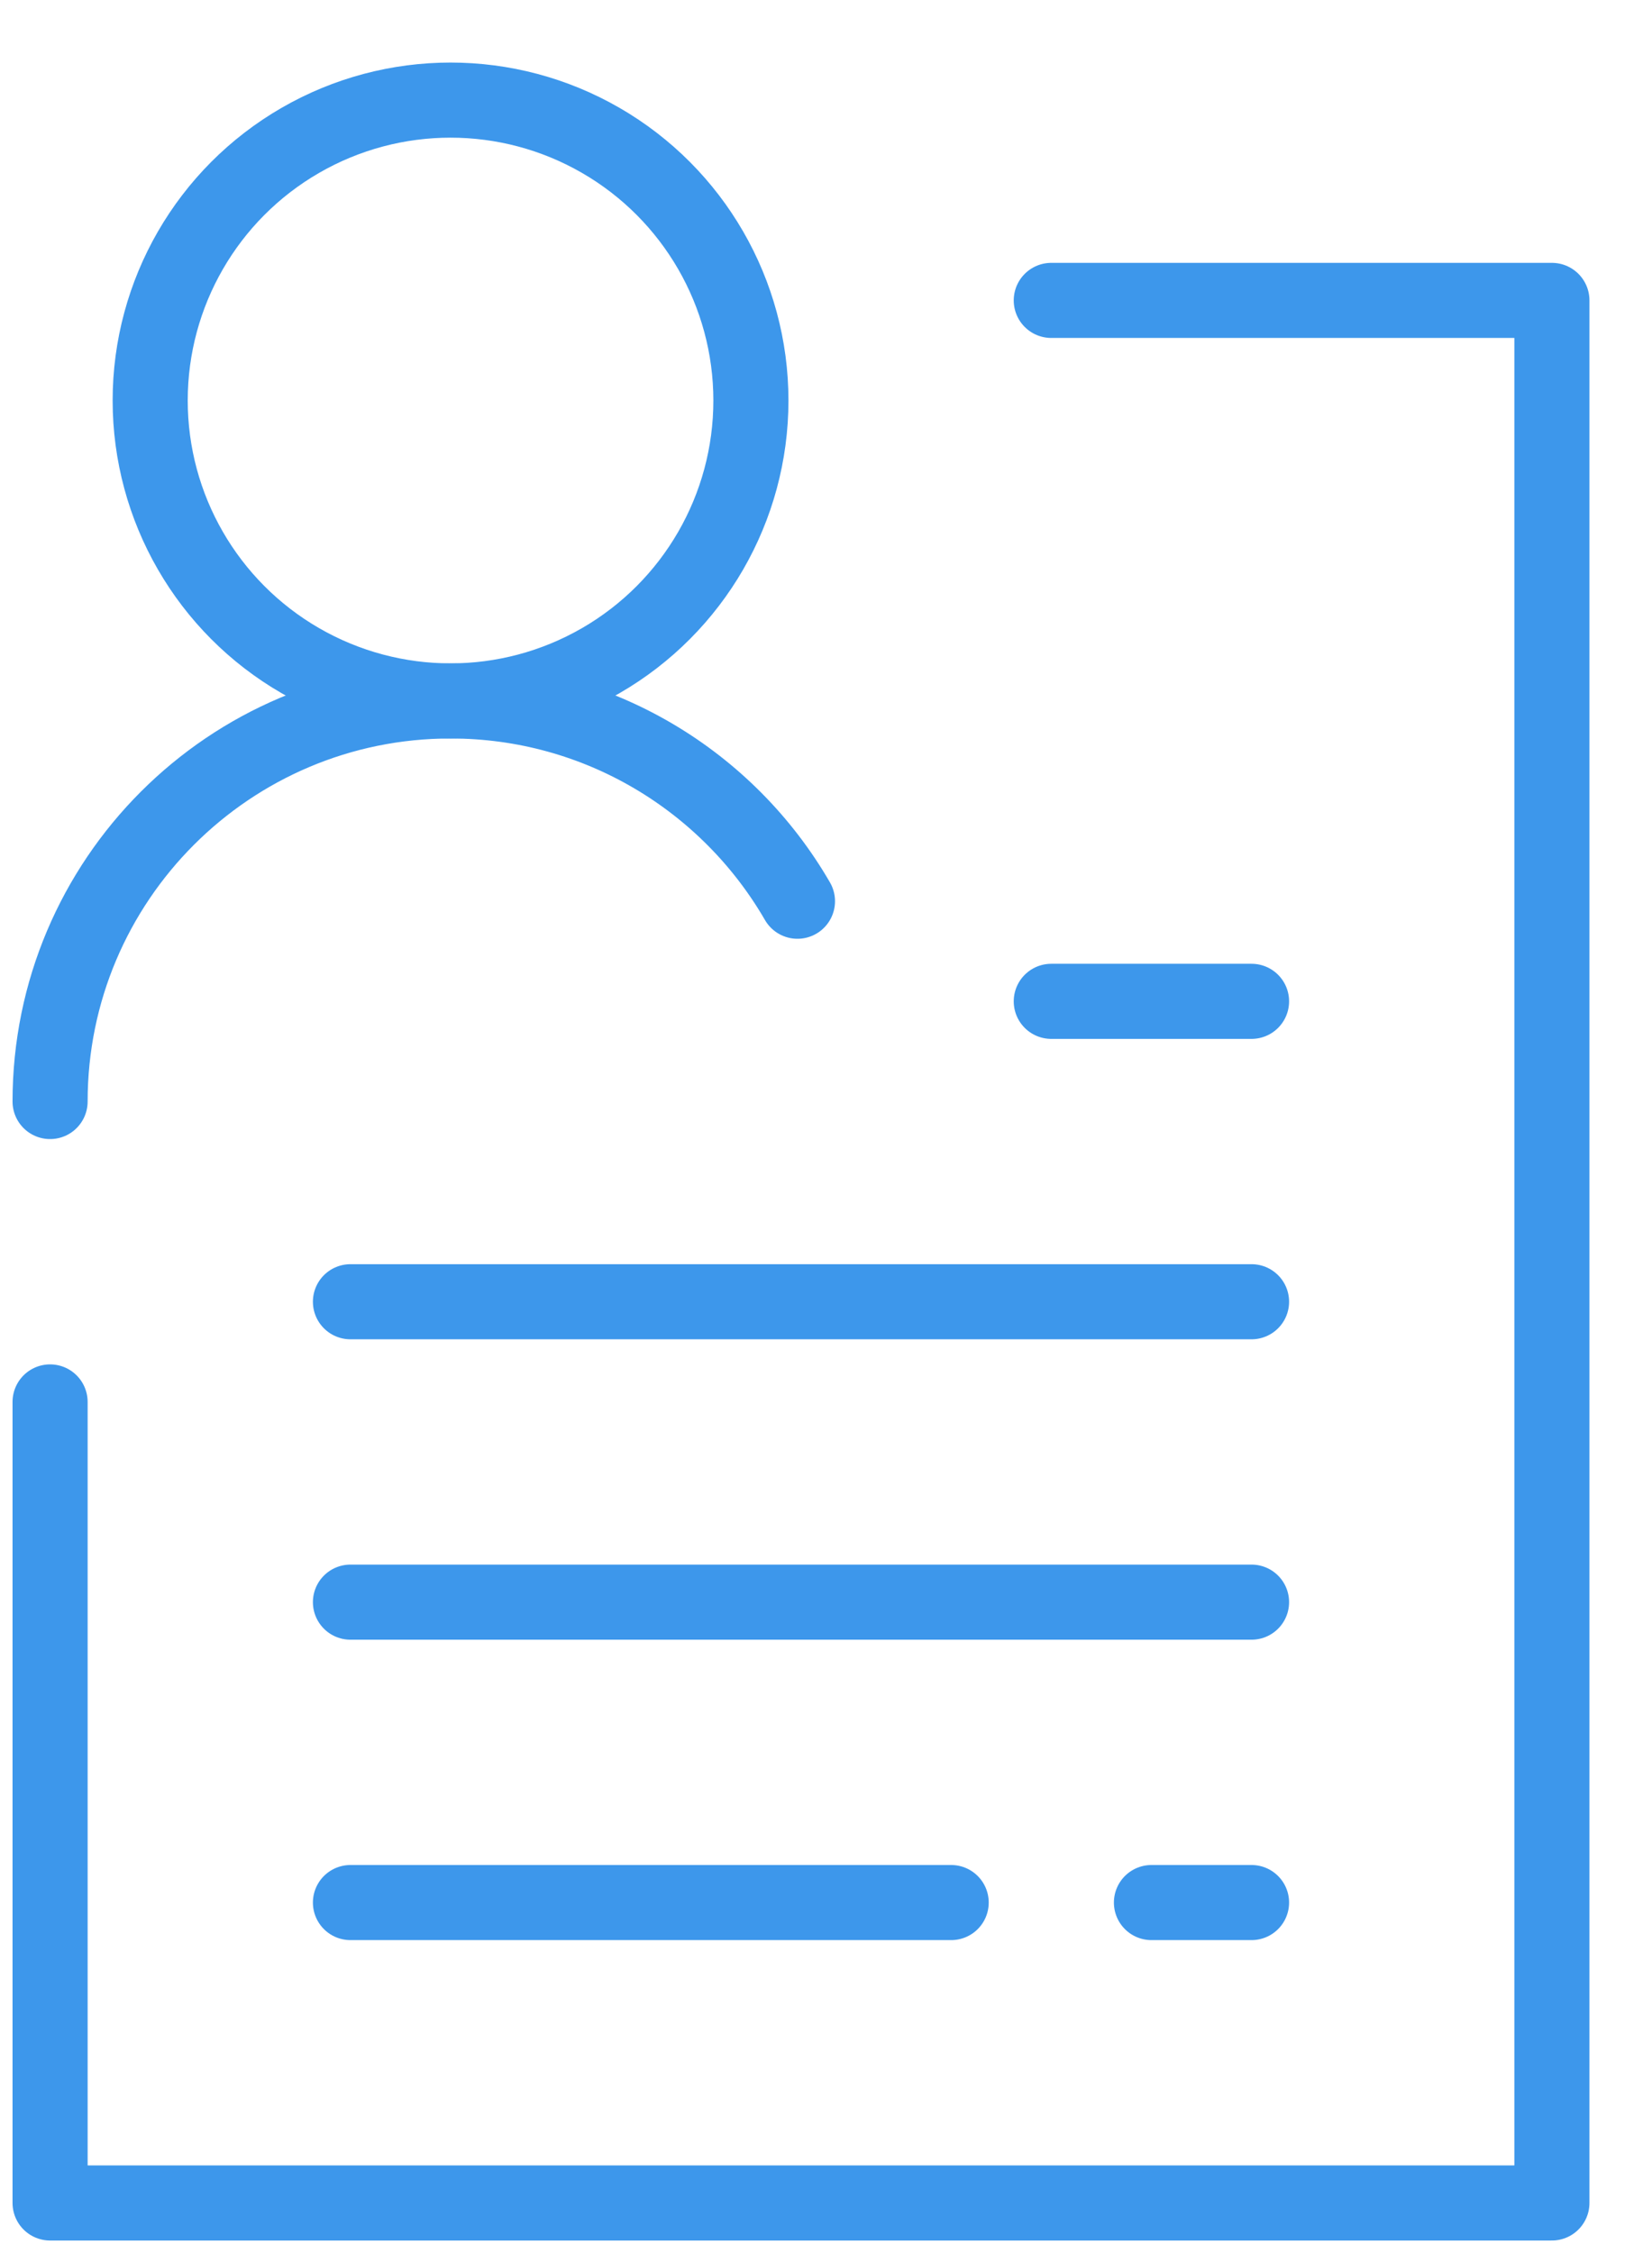
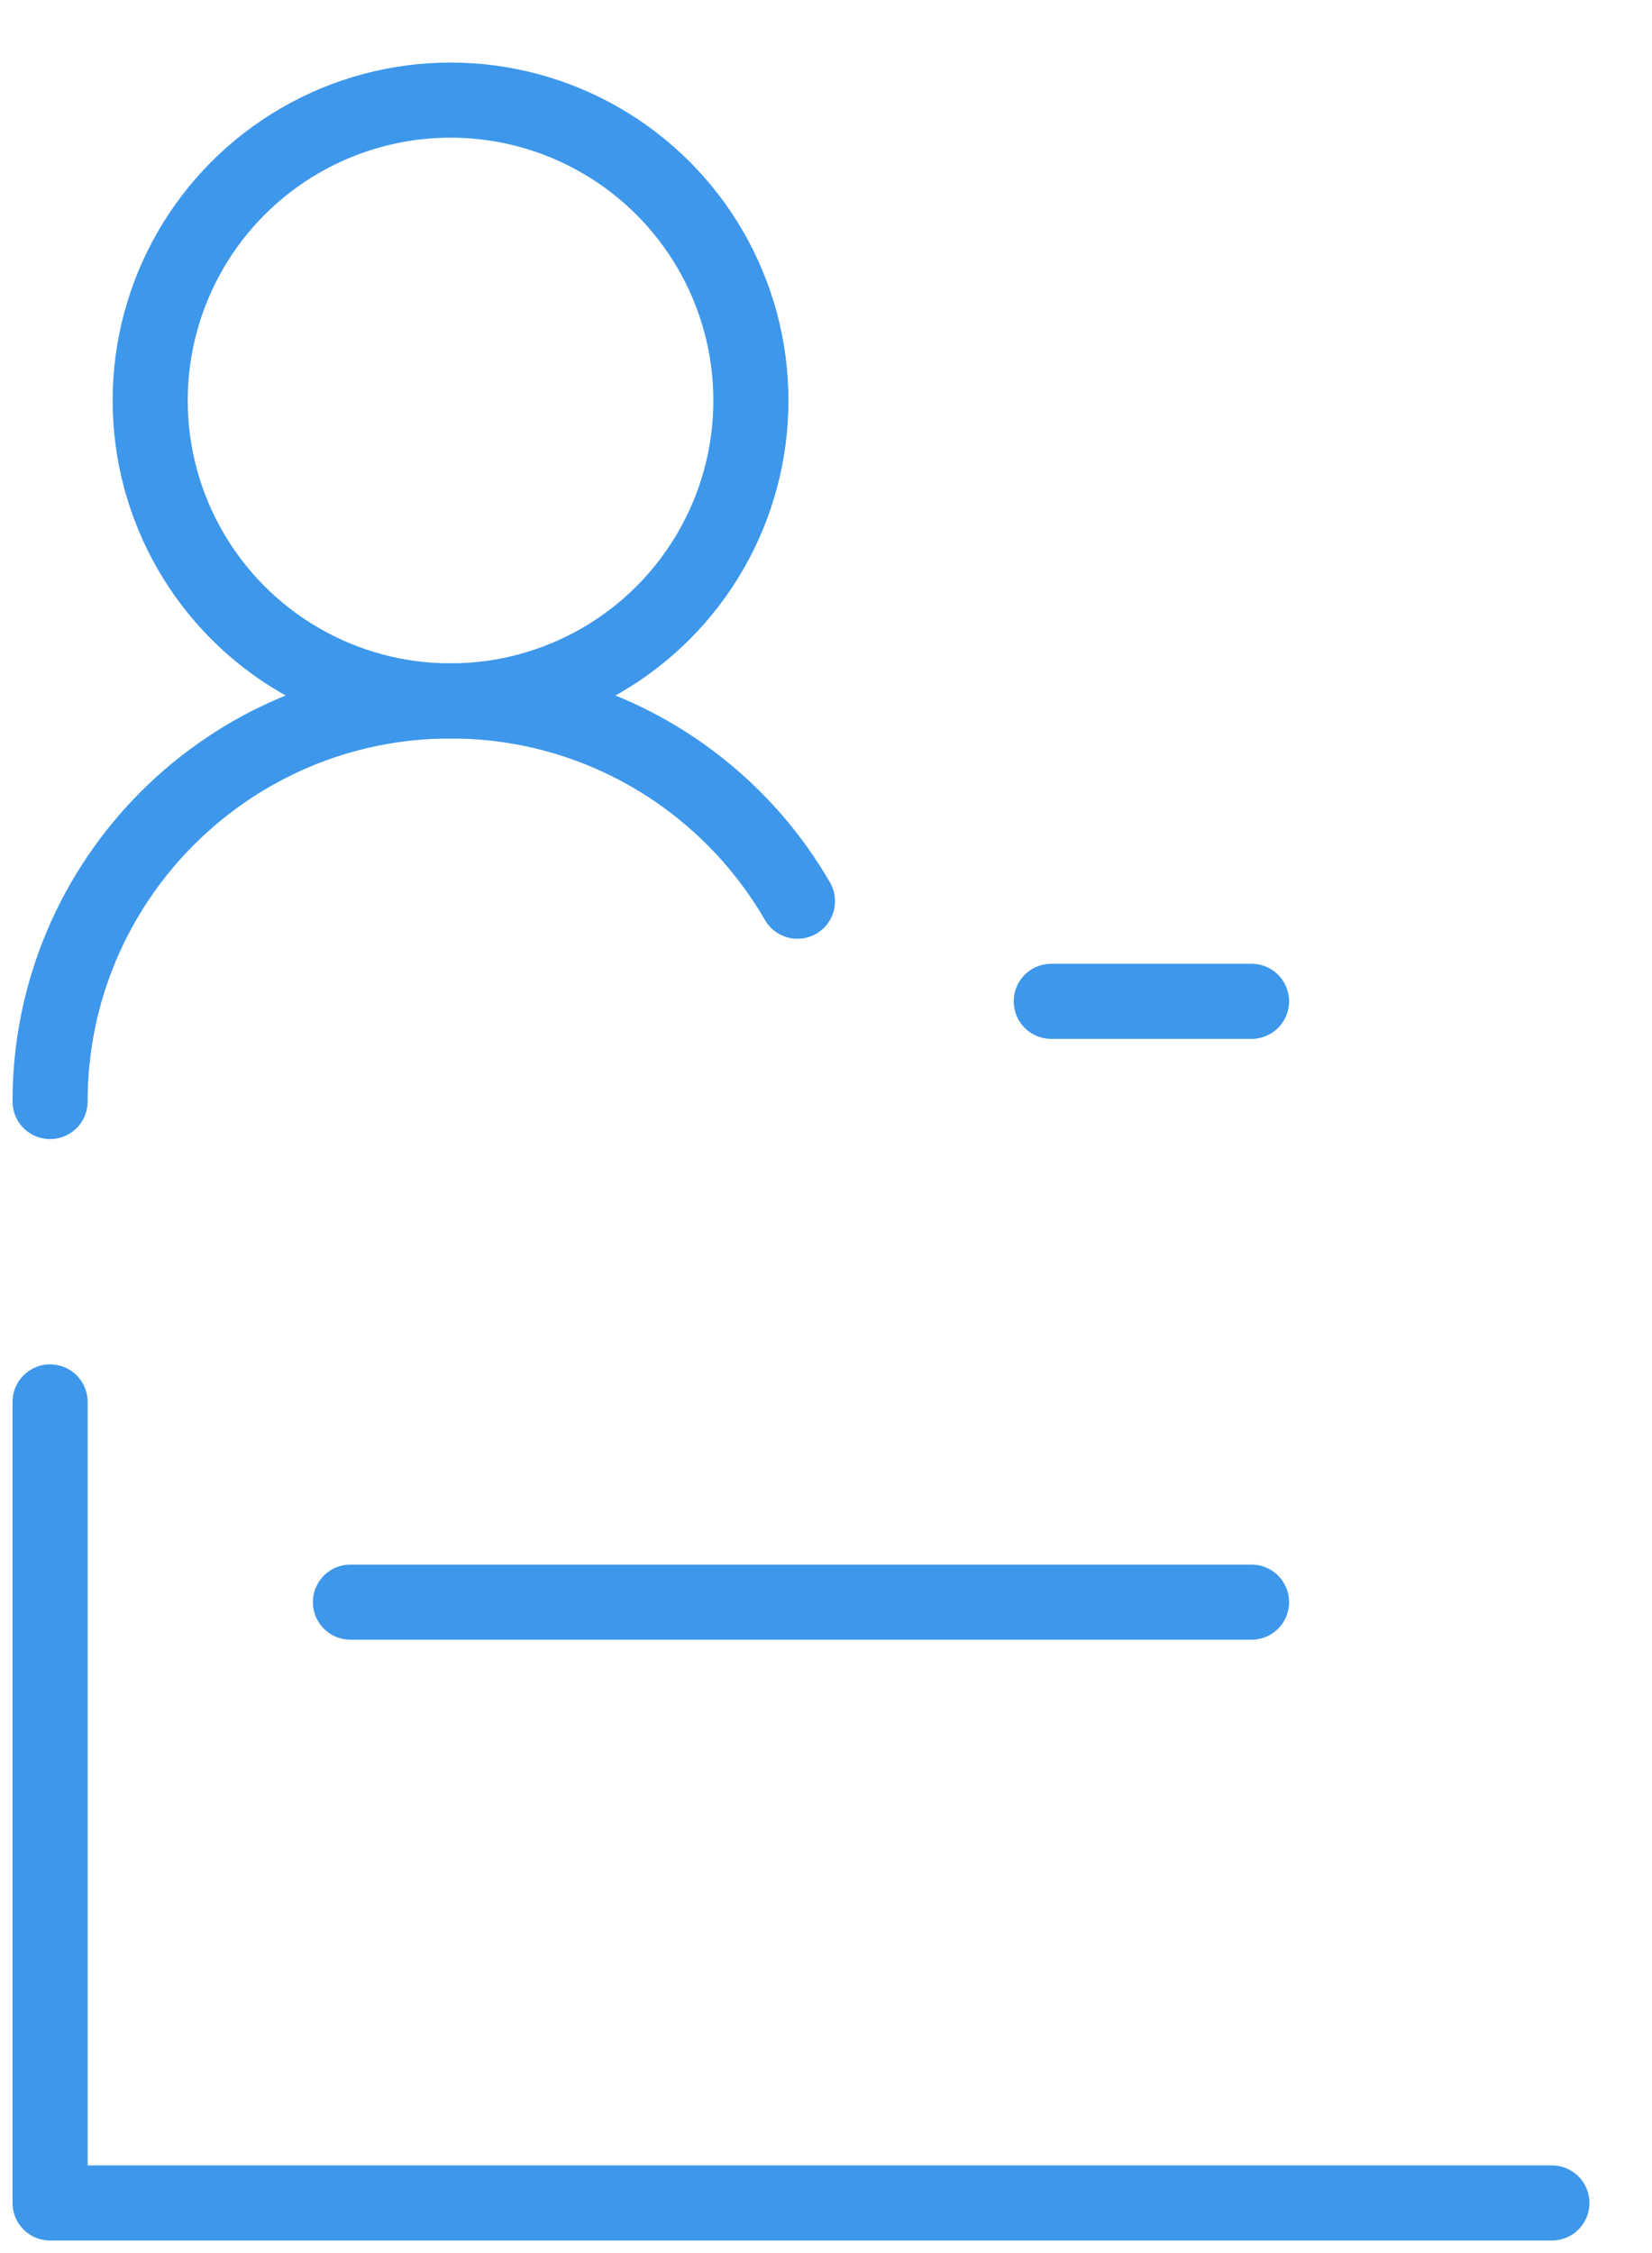
<svg xmlns="http://www.w3.org/2000/svg" width="22" height="30" viewBox="0 0 22 30" fill="none">
  <g id="Group 7492">
    <g id="Group 6262">
-       <path id="Rectangle 1808" d="M0.667 18.667V29.333H20.667V4H14" stroke="#3D97EB" stroke-linecap="round" stroke-linejoin="round" />
-       <path id="Line 17" d="M4.667 25.333H12.667" stroke="#3D97EB" stroke-linecap="round" stroke-linejoin="round" />
+       <path id="Rectangle 1808" d="M0.667 18.667V29.333H20.667H14" stroke="#3D97EB" stroke-linecap="round" stroke-linejoin="round" />
      <path id="Line 18" d="M4.667 21.333L16.667 21.333" stroke="#3D97EB" stroke-linecap="round" stroke-linejoin="round" />
-       <path id="Line 22" d="M4.667 17.333L16.667 17.333" stroke="#3D97EB" stroke-linecap="round" stroke-linejoin="round" />
      <path id="Line 21" d="M14 13.333L16.667 13.333" stroke="#3D97EB" stroke-linecap="round" stroke-linejoin="round" />
-       <path id="Line 20" d="M15.334 25.333L16.667 25.333" stroke="#3D97EB" stroke-linecap="round" stroke-linejoin="round" />
    </g>
    <g id="Group 7645">
      <ellipse id="Ellipse 1435" cx="6" cy="5.333" rx="4" ry="4" stroke="#3D97EB" stroke-linecap="round" stroke-linejoin="round" />
      <path id="Ellipse 1436" d="M0.667 14.667C0.667 11.721 3.055 9.333 6 9.333C7.974 9.333 9.698 10.406 10.62 12" stroke="#3D97EB" stroke-linecap="round" stroke-linejoin="round" />
    </g>
  </g>
</svg>